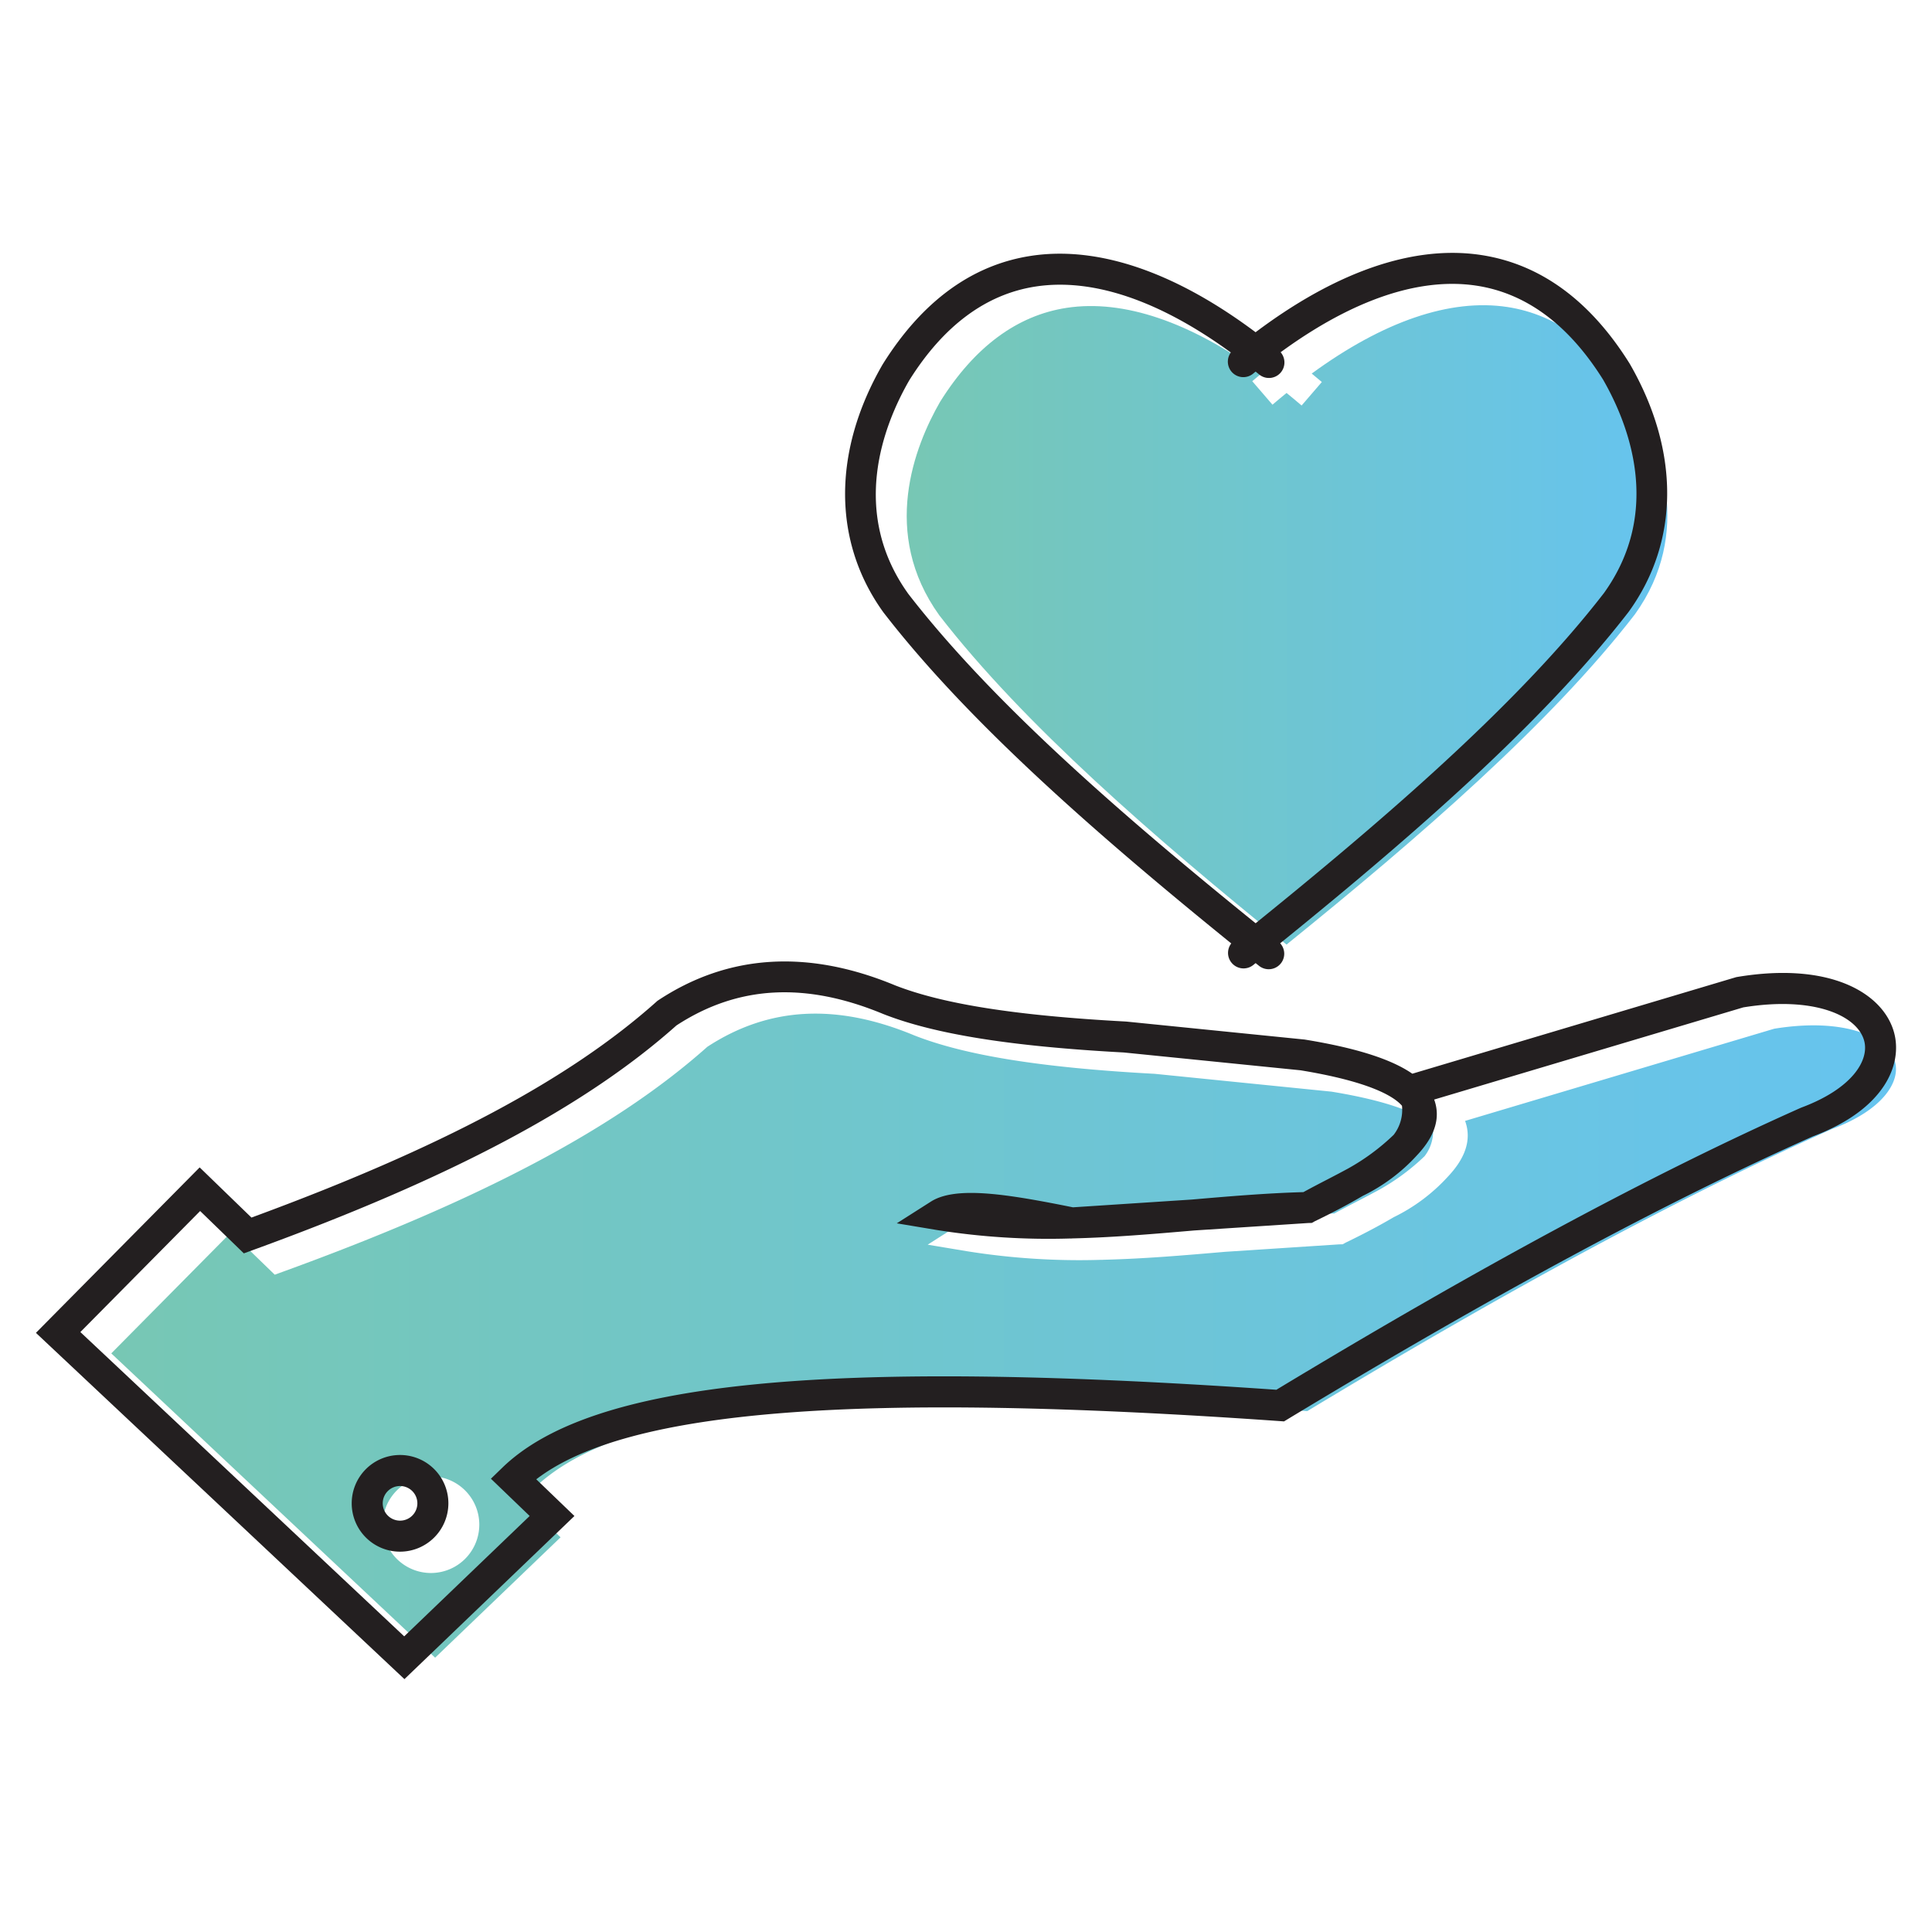
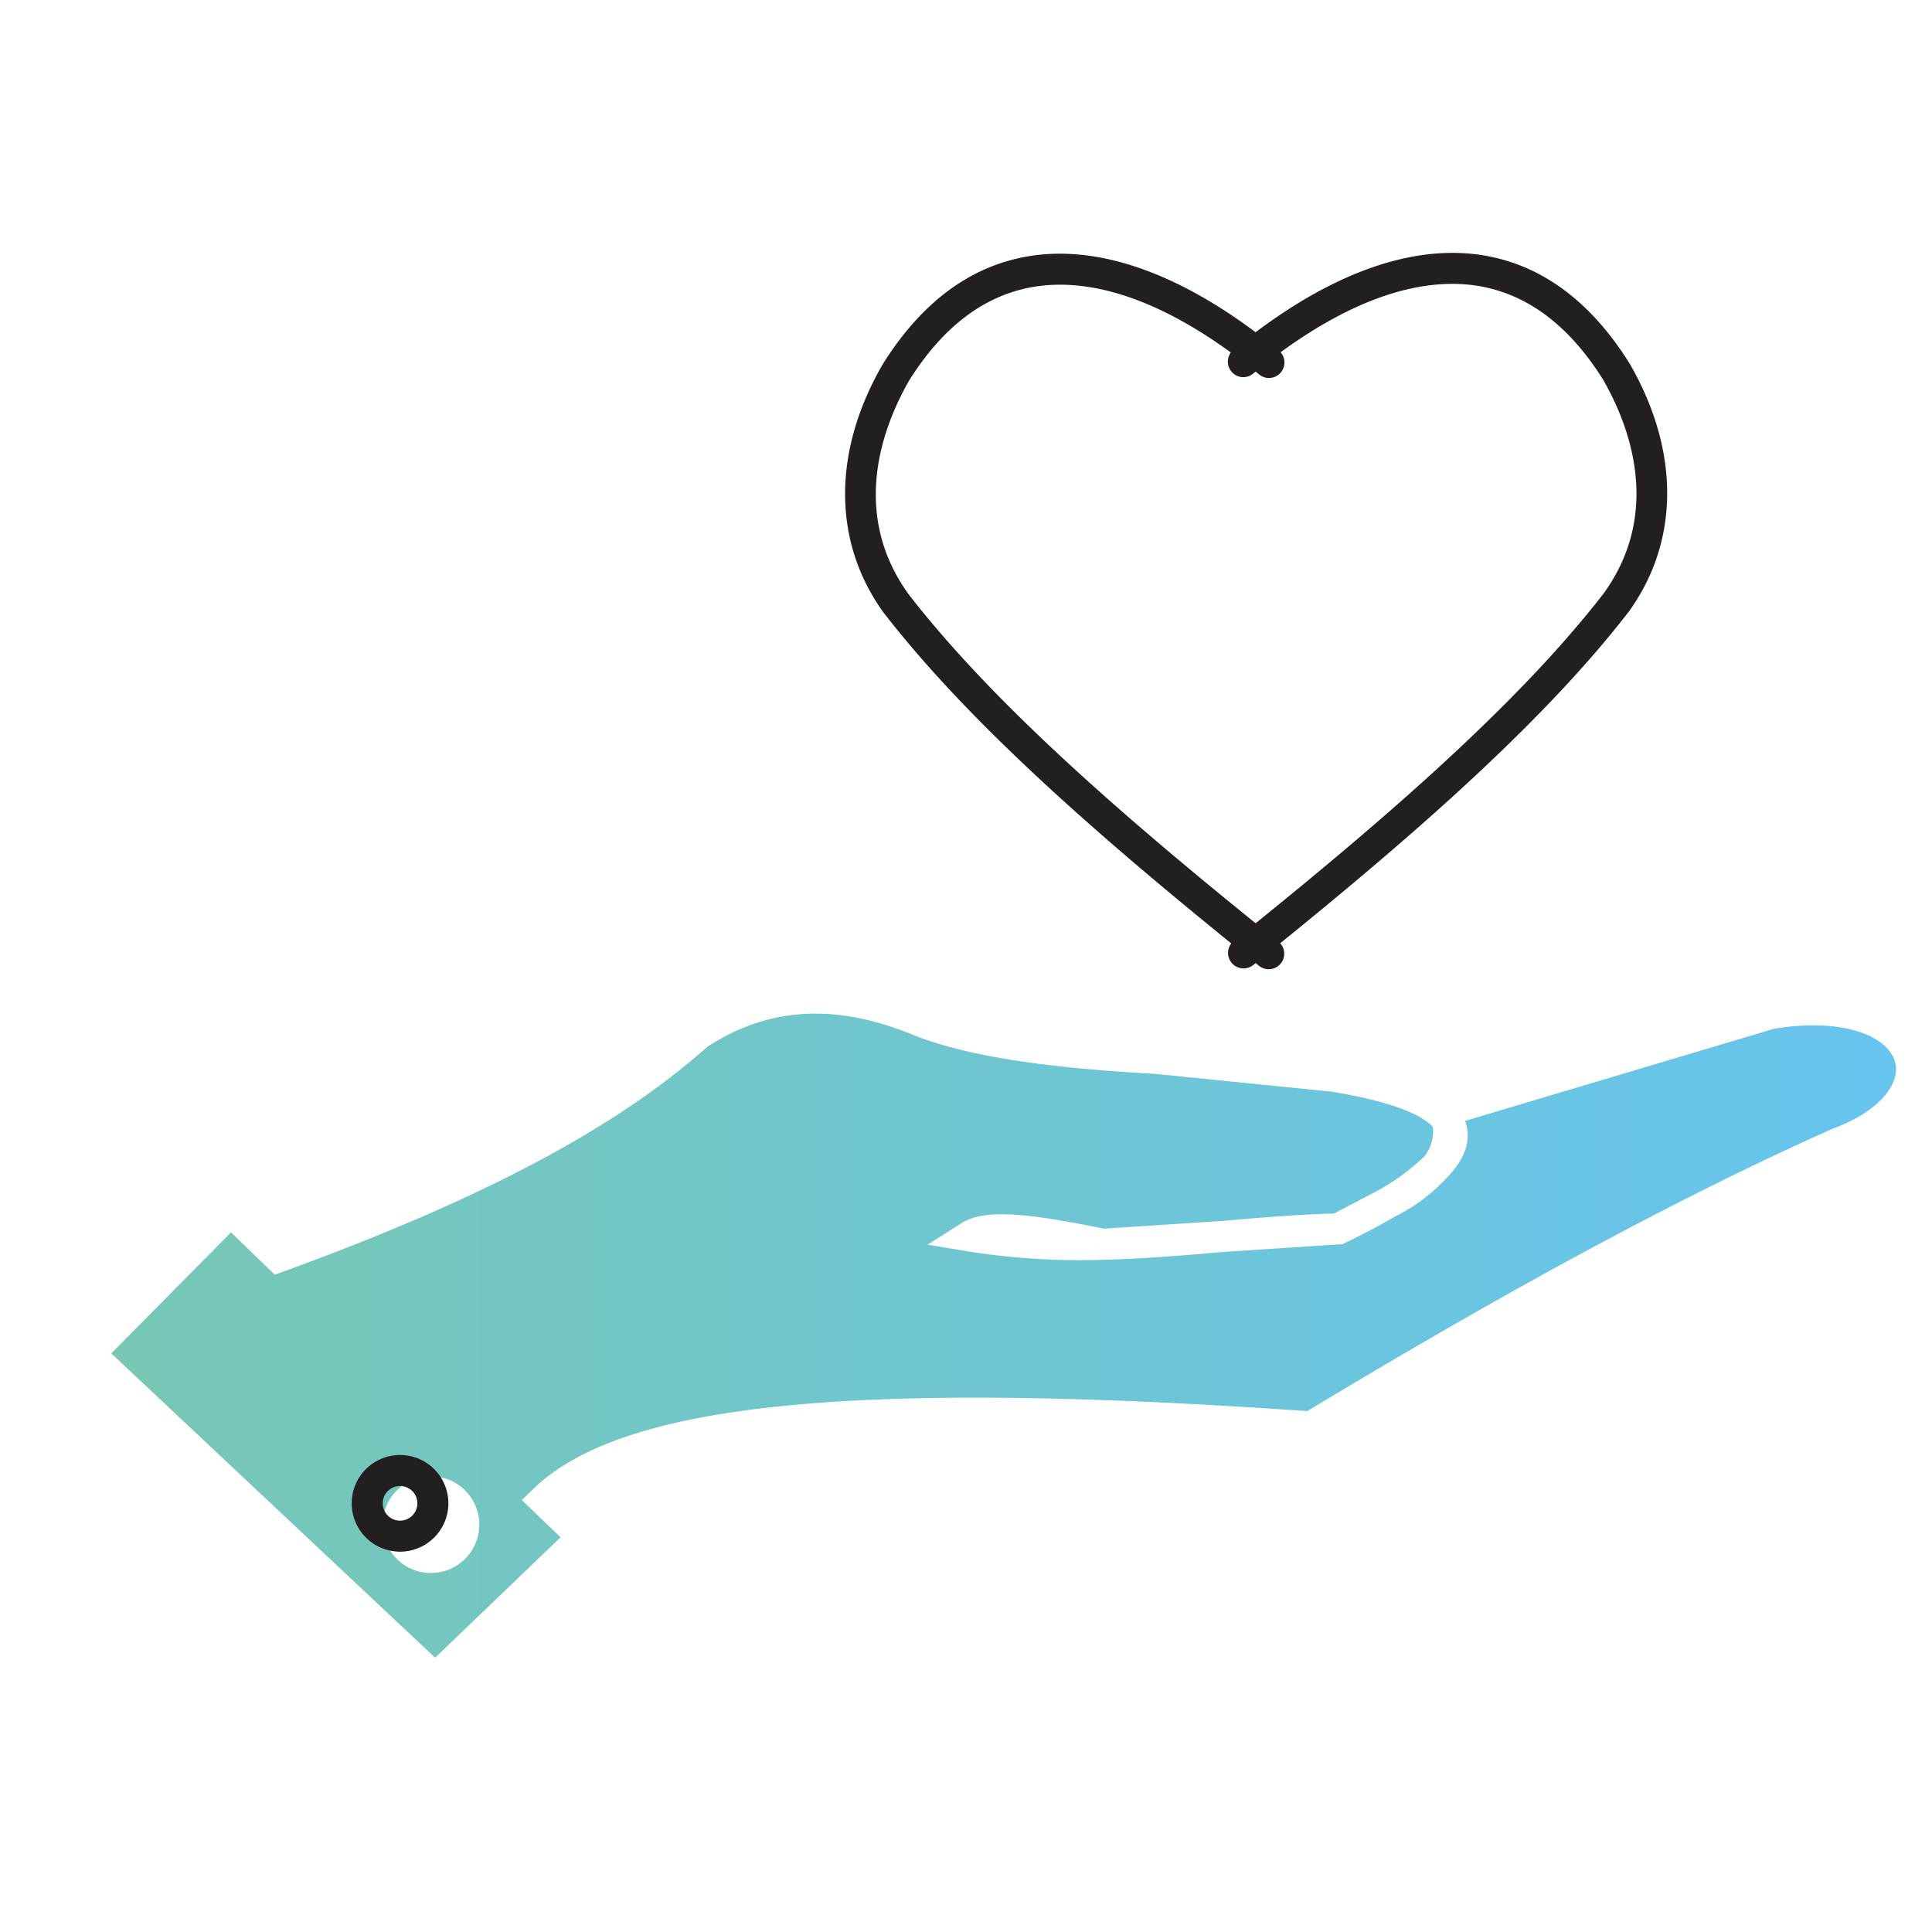
<svg xmlns="http://www.w3.org/2000/svg" xmlns:xlink="http://www.w3.org/1999/xlink" viewBox="0 0 250 250">
  <defs>
    <style>
      .a {
        fill: url(#a);
      }

      .b {
        fill: url(#b);
      }

      .c {
        fill: #231f20;
      }
    </style>
    <linearGradient id="a" x1="14.399" y1="172.834" x2="245.341" y2="172.834" gradientUnits="userSpaceOnUse">
      <stop offset="0" stop-color="#77c7b4" />
      <stop offset="1" stop-color="#66c4ef" />
    </linearGradient>
    <linearGradient id="b" x1="117.329" y1="80.861" x2="215.757" y2="80.861" xlink:href="#a" />
  </defs>
  <g>
    <g>
      <path class="a" d="M229.578,133.118l-39.997,11.926a5.457,5.457,0,0,1,.287,1.126c.287,1.98-.533,3.994-2.525,6.102a23.262,23.262,0,0,1-7.006,5.237q-2.707,1.595-6.207,3.286l-.382.214-.456.011-14.787.966-.099.009c-5.112.44-10.31.888-15.618,1.018l-.221.015-.041-.008a91.867,91.867,0,0,1-17.321-1.099l-5.164-.861,4.417-2.811c3.247-2.067,9.948-.957,18.381.739l15.364-1.004c4.742-.409,9.638-.828,14.458-.962,1.071-.588,2.15-1.147,3.197-1.689.9-.466,1.749-.91,2.54-1.341a28.278,28.278,0,0,0,5.943-4.383,5.258,5.258,0,0,0,1.076-3.76c-.993-1.155-4.004-3.095-13.126-4.591l-22.868-2.306c-14.58-.786-24.459-2.363-31.085-4.96l-.038-.015c-10.078-4.189-18.838-3.706-26.773,1.48-11.815,10.526-29.233,19.763-54.795,29.059l-1.18.429-5.654-5.478L14.399,175.128l41.905,39.376L72.537,198.928l-5.014-4.821,1.495-1.447c11.502-11.13,41.469-14.145,100.145-10.065,26.57-16.046,48.765-27.979,67.835-36.473l.114-.047c6.545-2.444,8.79-6.097,8.112-8.633C244.347,134.159,238.692,131.629,229.578,133.118ZM55.766,203.546a6.255,6.255,0,1,1,6.255-6.255A6.262,6.262,0,0,1,55.766,203.546Z" />
-       <path class="b" d="M166.478,122.227c17.195-13.906,34.116-28.558,45.069-42.721,7.619-10.608,3.212-21.848-.112-27.626-4.438-7.087-9.949-11.176-16.382-12.153-7.394-1.123-16.065,1.854-25.318,8.613.437.362.873.715,1.31,1.092l-2.618,3.042c-.652-.561-1.301-1.1-1.948-1.625-.605.493-1.212.995-1.821,1.519l-2.618-3.042c.392-.338.783-.653,1.175-.978-9.202-6.69-17.824-9.632-25.182-8.514-6.433.978-11.945,5.066-16.382,12.153-3.324,5.779-7.731,17.018-.112,27.626C132.465,93.74,149.328,108.353,166.478,122.227Z" />
    </g>
    <g>
-       <path class="c" d="M52.334,217.279,4.649,172.472l21.188-21.411,6.701,6.492c24.503-8.999,41.181-17.893,52.425-27.948l.109-.098.123-.081c9.033-5.963,19.338-6.61,30.626-1.924,6.222,2.435,15.712,3.923,29.863,4.684l.094.007,23.038,2.323.061.01c6.564,1.072,11.133,2.513,13.878,4.411l41.918-12.498.123-.021c12.15-2.025,18.954,2.171,20.306,7.228,1.061,3.966-1.063,9.852-10.526,13.408-19.034,8.481-41.239,20.435-67.88,36.545l-.544.329-.635-.045c-54.433-3.819-84.363-1.498-96.124,7.539l4.938,4.748ZM10.399,172.367l41.905,39.376L68.537,196.167l-5.014-4.821,1.495-1.447c11.502-11.13,41.469-14.145,100.145-10.065,26.57-16.046,48.765-27.979,67.835-36.473l.114-.047c6.545-2.444,8.79-6.097,8.112-8.633-.878-3.284-6.533-5.814-15.647-4.326L185.581,142.282a5.452,5.452,0,0,1,.287,1.126c.287,1.98-.533,3.994-2.525,6.102a23.262,23.262,0,0,1-7.006,5.237q-2.707,1.595-6.207,3.286l-.382.214-.456.011-14.787.966-.099.009c-5.111.44-10.309.888-15.618,1.018l-.221.015-.041-.008a91.864,91.864,0,0,1-17.321-1.099l-5.164-.861,4.417-2.811c3.247-2.067,9.948-.957,18.381.739l15.364-1.004c4.742-.409,9.638-.828,14.458-.962,1.071-.588,2.15-1.147,3.197-1.689.9-.466,1.749-.91,2.54-1.341a28.276,28.276,0,0,0,5.943-4.383,5.258,5.258,0,0,0,1.076-3.76c-.993-1.155-4.004-3.095-13.126-4.591l-22.868-2.306c-14.58-.786-24.459-2.363-31.085-4.96l-.038-.015c-10.078-4.189-18.837-3.705-26.773,1.481-11.815,10.526-29.233,19.763-54.795,29.059l-1.18.429-5.654-5.478Z" />
      <path class="c" d="M51.766,200.785a6.255,6.255,0,1,1,6.255-6.255A6.262,6.262,0,0,1,51.766,200.785Zm0-8.496a2.241,2.241,0,1,0,2.241,2.241A2.244,2.244,0,0,0,51.766,192.289Z" />
      <g>
        <path class="c" d="M165.739,124.664a2.007,2.007,0,0,1-2.823.313c-18.354-14.741-36.769-30.425-48.573-45.698l-.041-.054c-6.558-9.105-6.598-20.781-.11-32.035l.037-.061c5.089-8.143,11.55-12.862,19.202-14.024,9.49-1.442,20.532,2.783,32.029,12.232a2.015,2.015,0,0,1,.262,2.874l-0.0 0a2,2,0,0,1-2.783.25c-10.597-8.722-20.563-12.655-28.906-11.388-6.433.978-11.945,5.066-16.382,12.153-3.324,5.779-7.731,17.019-.112,27.626,11.553,14.938,29.742,30.421,47.89,44.997a2.004,2.004,0,0,1,.31,2.817Z" />
        <path class="c" d="M159.348,124.558h0a2.004,2.004,0,0,1,.31-2.817c18.149-14.576,36.337-30.059,47.89-44.996,7.619-10.608,3.212-21.848-.112-27.626-4.438-7.087-9.949-11.176-16.382-12.153-8.343-1.267-18.309,2.666-28.906,11.388a2,2,0,0,1-2.782-.25l-0-0a2.015,2.015,0,0,1,.262-2.873c11.497-9.449,22.54-13.674,32.029-12.232,7.652,1.163,14.112,5.881,19.201,14.024l.037.061c6.488,11.254,6.447,22.93-.11,32.035l-.04.054c-11.804,15.273-30.219,30.957-48.573,45.698A2.007,2.007,0,0,1,159.348,124.558Z" />
      </g>
    </g>
  </g>
</svg>